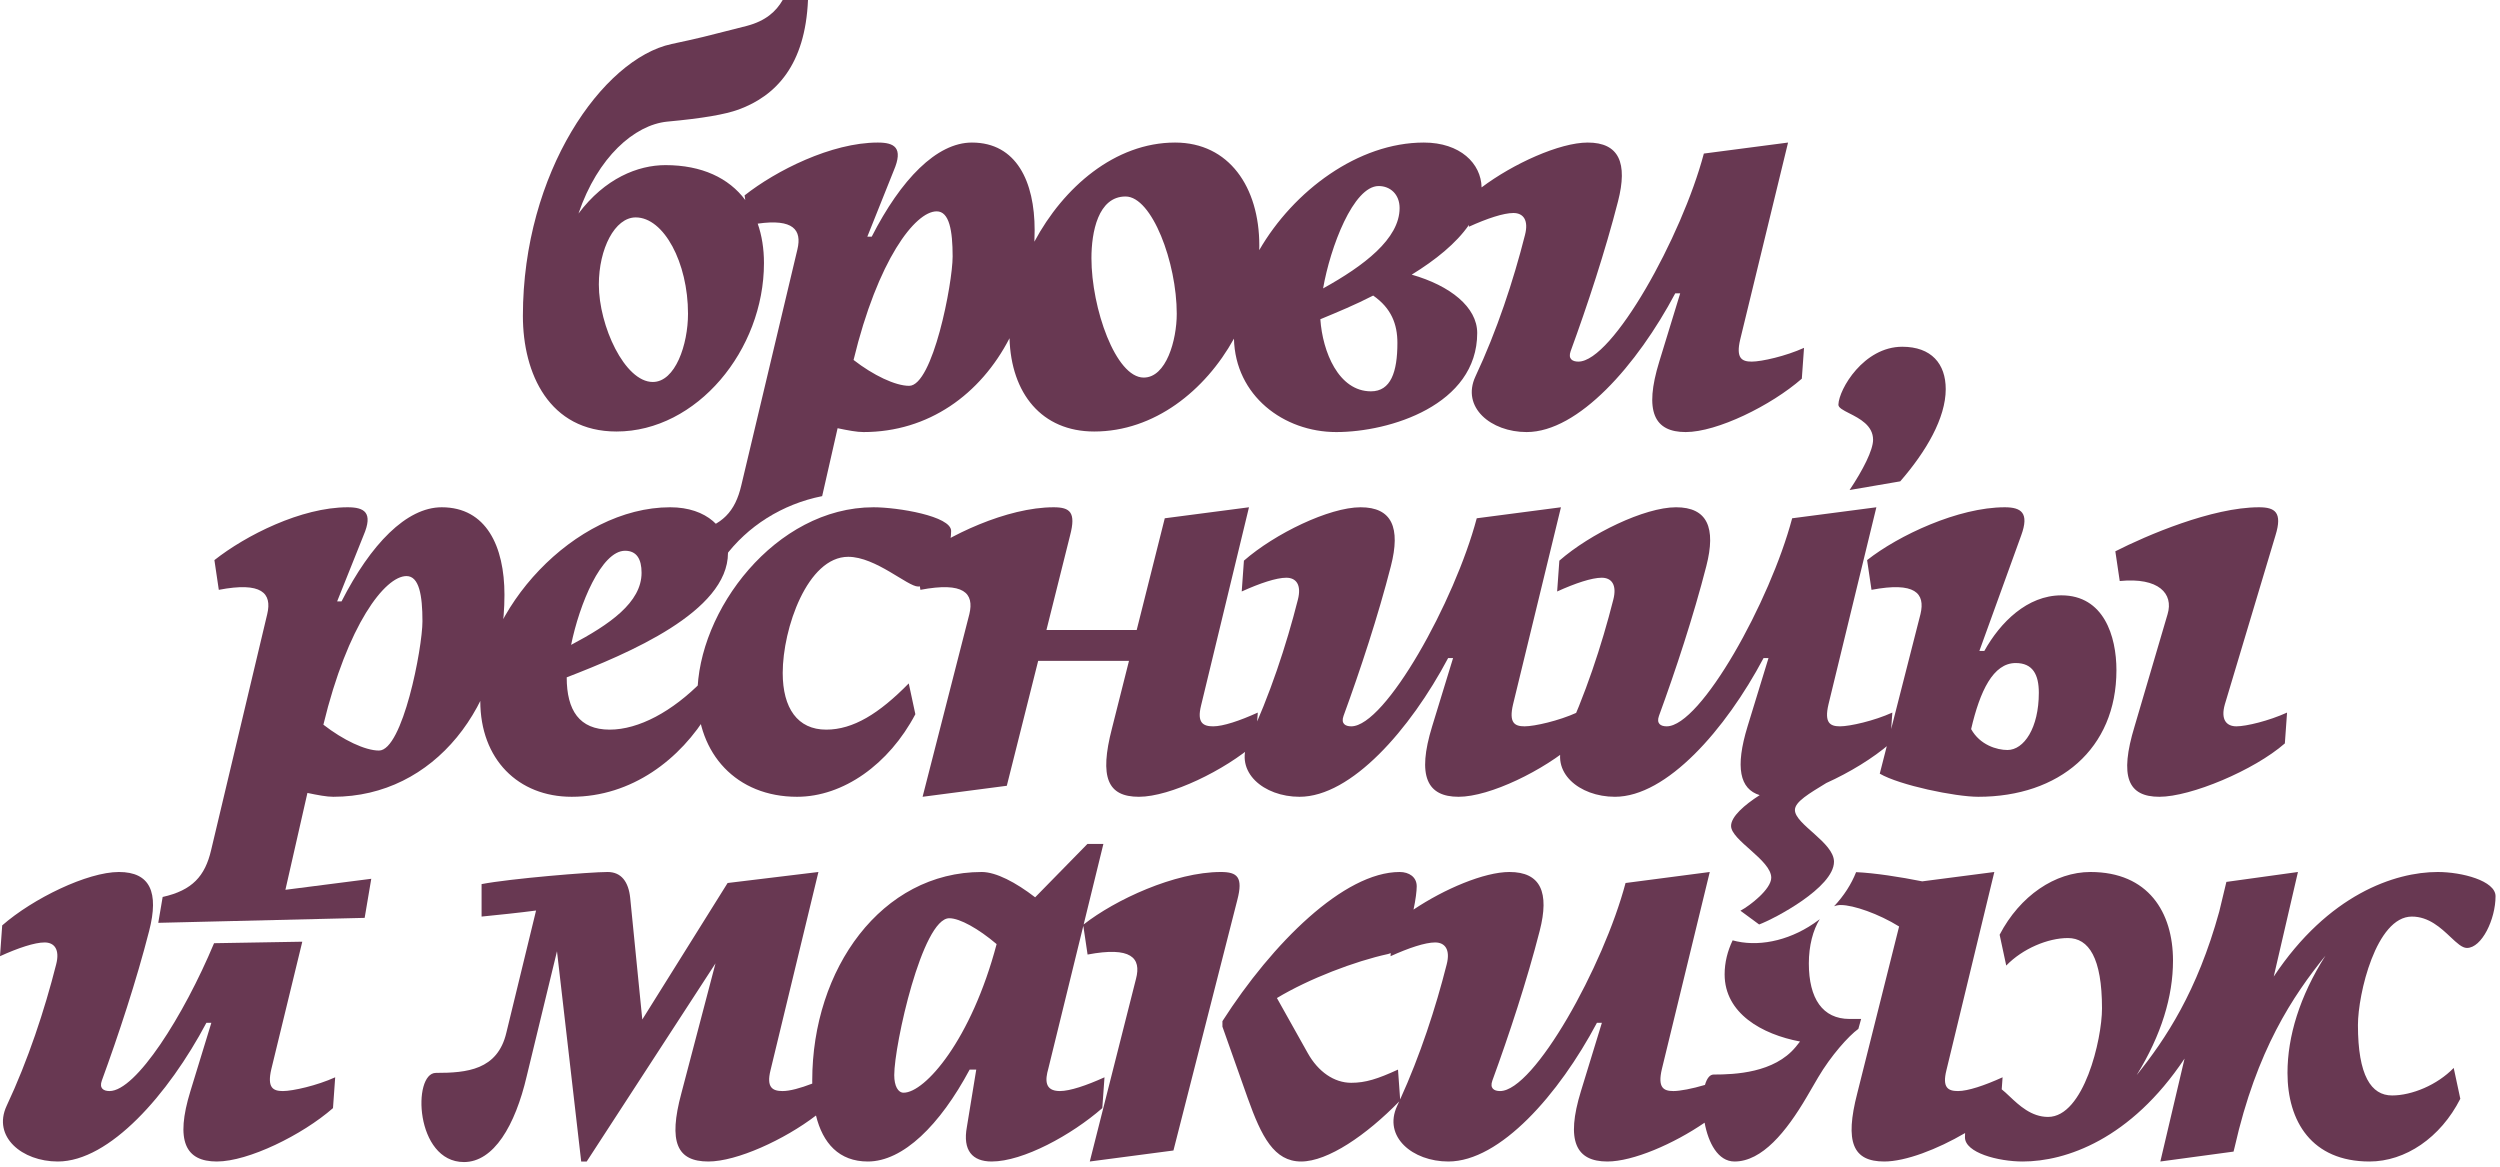
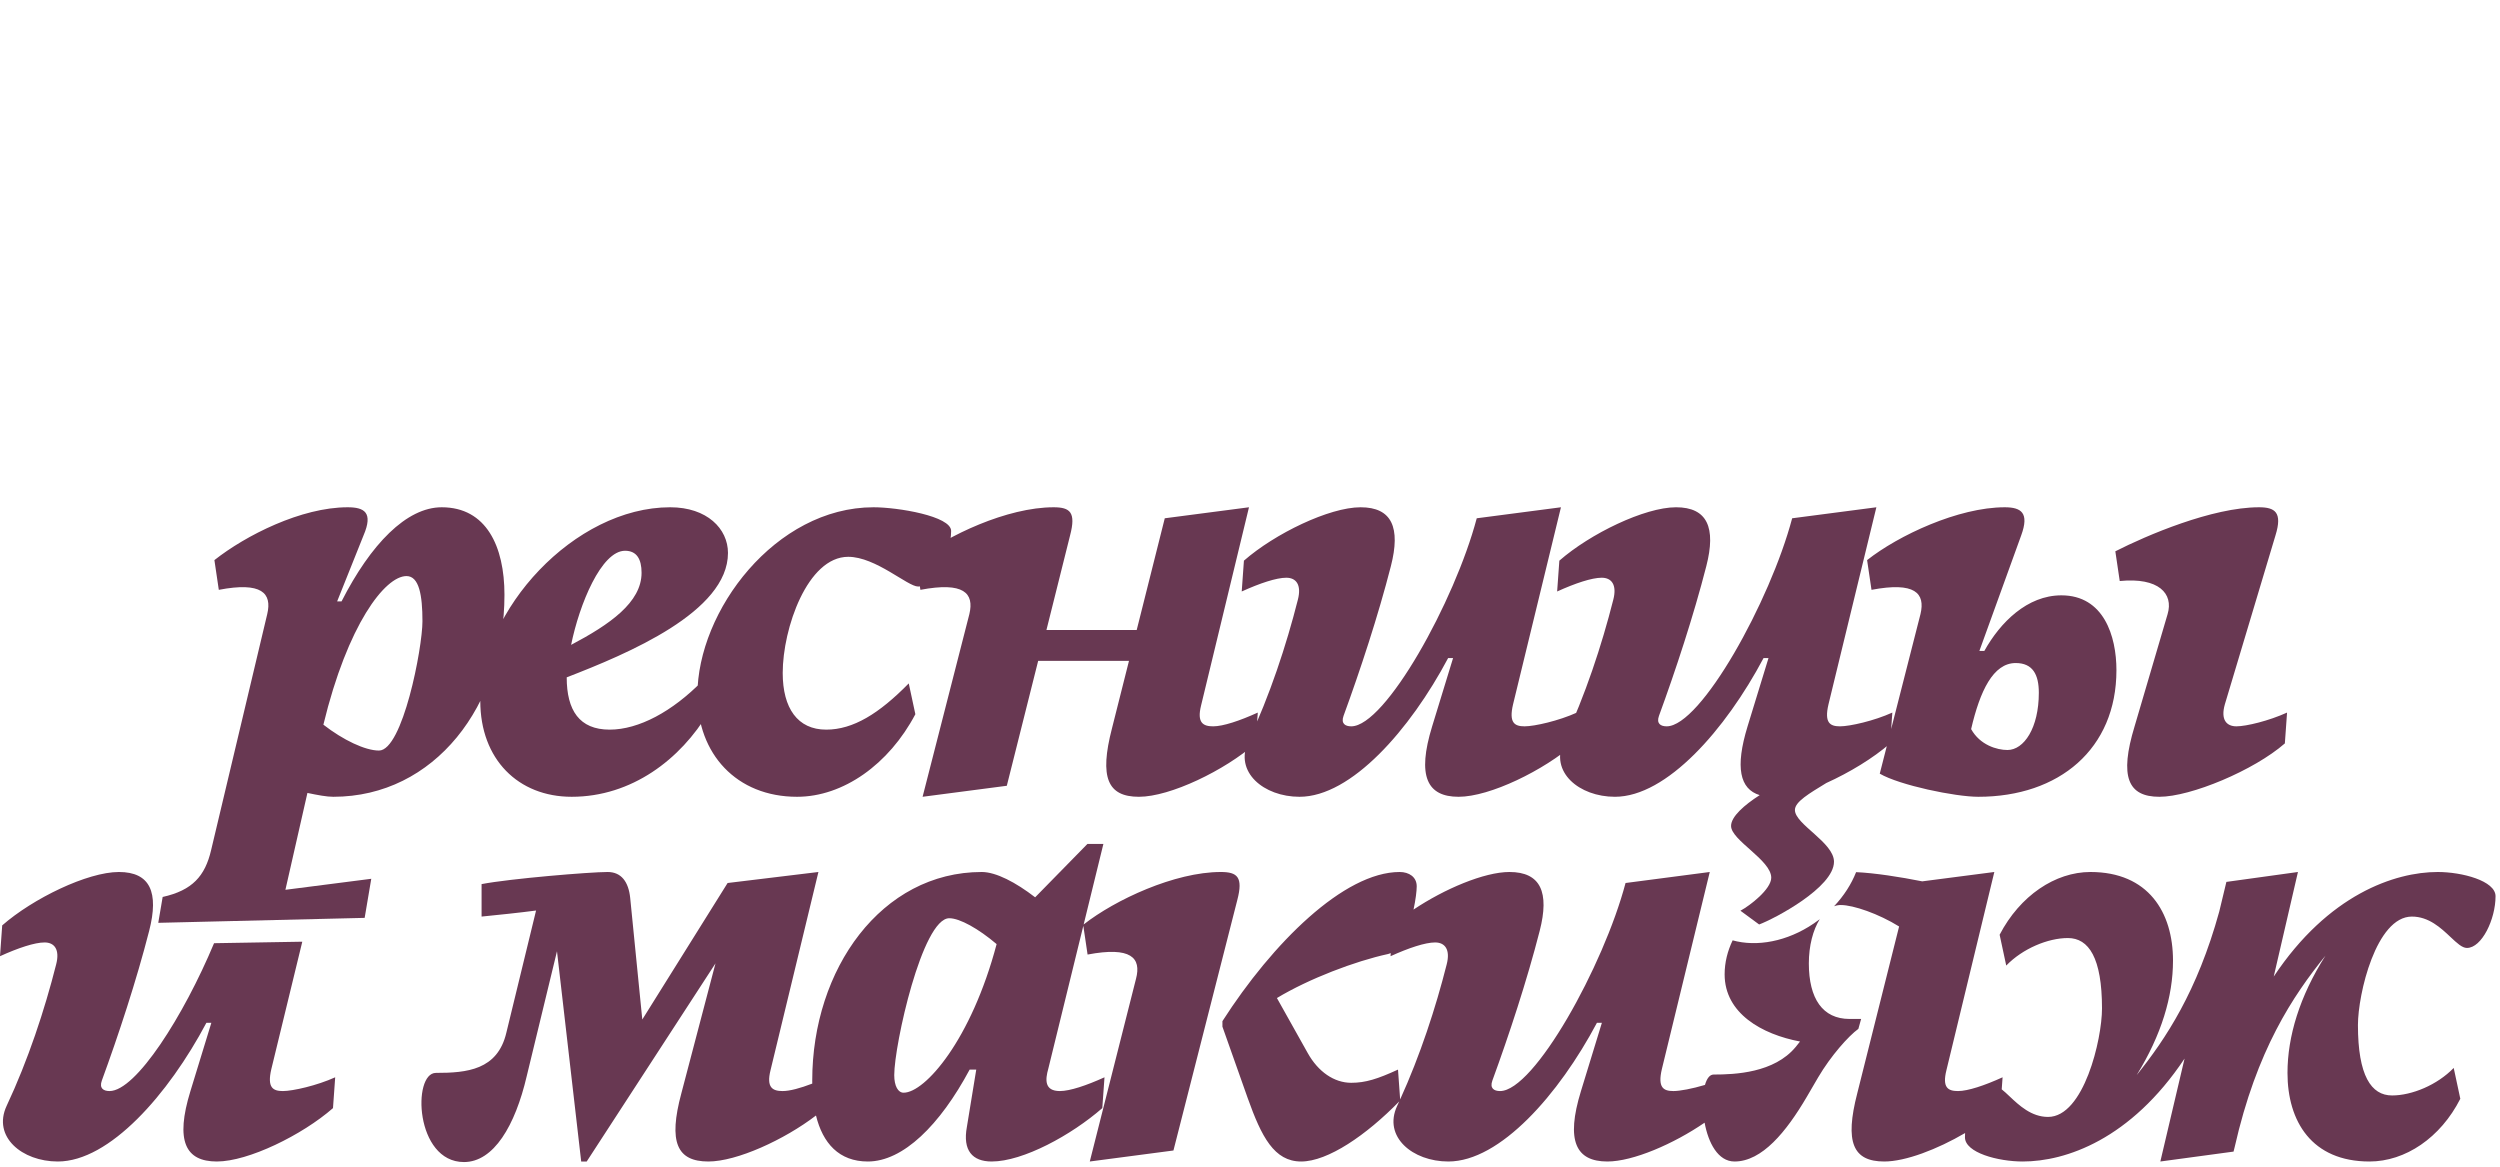
<svg xmlns="http://www.w3.org/2000/svg" width="377" height="176" viewBox="0 0 377 176" fill="none">
  <path d="M24.53 135.261L23.866 139.162L54.991 138.415L55.987 132.522L43.039 134.182L46.359 119.574C47.936 119.906 49.264 120.155 50.26 120.155C65.532 120.155 76.073 106.377 76.073 89.694C76.073 82.39 73.334 76.497 66.611 76.497C61.299 76.497 55.904 82.058 51.505 90.69H50.841L54.825 80.73C56.319 77.244 54.908 76.497 52.418 76.497C45.446 76.497 37.063 80.73 32.332 84.465L32.996 88.947C39.47 87.702 41.047 89.445 40.3 92.599L31.834 128.206C30.921 132.107 29.012 134.265 24.53 135.261ZM48.766 109.282C52.418 94.176 58.062 86.872 61.299 86.872C63.208 86.872 63.706 89.777 63.706 93.678C63.706 97.745 60.718 113.183 57.149 113.183C55.074 113.183 51.754 111.606 48.766 109.282ZM72.429 105.713C72.429 114.511 78.156 120.155 86.207 120.155C95.254 120.155 102.641 114.511 106.874 107.373L105.878 102.725C101.396 107.29 96.333 110.029 91.934 110.029C87.369 110.029 85.46 107.124 85.46 102.144C94.673 98.575 109.779 92.267 109.779 83.386C109.779 79.734 106.625 76.497 101.064 76.497C86.622 76.497 72.429 92.018 72.429 105.713ZM86.124 97.247C87.369 91.105 90.689 83.054 94.258 83.054C96.001 83.054 96.748 84.299 96.748 86.374C96.748 90.856 91.934 94.176 86.124 97.247ZM120.191 120.155C127.163 120.155 134.052 115.258 138.036 107.705L137.04 103.057C132.558 107.622 128.657 110.029 124.59 110.029C120.274 110.029 118.033 106.792 118.033 101.48C118.033 94.757 121.768 83.967 127.91 83.967C132.06 83.967 136.874 88.449 138.451 88.449C140.609 88.449 143.431 83.718 143.431 80.066C143.431 77.825 135.38 76.497 131.728 76.497C116.954 76.497 105.168 92.101 105.168 104.8C105.168 113.681 111.061 120.155 120.191 120.155ZM138.131 84.465L138.795 88.947C145.352 87.702 146.929 89.445 146.182 92.599L139.127 120.155L151.826 118.495L156.557 99.654H170.252L167.679 109.863C165.77 117.25 167.015 120.155 171.746 120.155C176.477 120.155 184.694 116.171 189.342 112.104L189.674 107.456C186.935 108.701 184.445 109.531 182.951 109.531C181.457 109.531 180.461 109.033 181.125 106.377L188.346 76.497L175.647 78.157L171.414 95.006H157.802L161.371 80.73C162.284 77.244 161.371 76.497 158.881 76.497C151.909 76.497 142.862 80.73 138.131 84.465ZM195.966 120.155C203.768 120.155 212.649 110.029 218.376 99.239H219.123L215.969 109.531C213.645 117.084 215.222 120.155 219.953 120.155C224.684 120.155 232.818 116.171 237.466 112.104L237.798 107.456C235.059 108.701 231.407 109.531 229.913 109.531C228.419 109.531 227.506 109.033 228.17 106.211L235.391 76.497L222.692 78.157C219.372 90.69 208.914 109.531 203.768 109.531C202.855 109.531 202.191 109.116 202.606 107.954C205.096 101.148 207.835 92.848 209.744 85.378C211.238 79.568 209.91 76.497 205.179 76.497C200.448 76.497 192.231 80.481 187.583 84.548L187.251 89.196C189.99 87.951 192.48 87.121 193.974 87.121C195.468 87.121 196.298 88.2 195.717 90.441C193.974 97.33 191.484 104.883 188.247 111.772C186.089 116.42 190.571 120.155 195.966 120.155ZM243.532 120.155C251.334 120.155 260.215 110.029 265.942 99.239H266.689L263.535 109.531C261.626 115.756 262.373 118.993 265.361 119.906C263.037 121.4 261.045 123.143 261.045 124.554C261.045 126.712 267.104 129.7 267.104 132.356C267.104 134.099 263.867 136.589 262.456 137.336L265.278 139.411C267.519 138.581 276.566 133.85 276.566 129.949C276.566 127.044 270.673 124.305 270.673 122.147C270.673 120.902 272.831 119.657 275.404 118.08C278.89 116.503 282.459 114.345 285.032 112.104L285.364 107.456C282.625 108.701 278.973 109.531 277.479 109.531C275.985 109.531 275.072 109.033 275.736 106.211L282.957 76.497L270.258 78.157C266.938 90.69 256.48 109.531 251.334 109.531C250.421 109.531 249.757 109.116 250.172 107.954C252.662 101.148 255.401 92.848 257.31 85.378C258.804 79.568 257.476 76.497 252.745 76.497C248.014 76.497 239.797 80.481 235.149 84.548L234.817 89.196C237.556 87.951 240.046 87.121 241.54 87.121C243.034 87.121 243.864 88.2 243.283 90.441C241.54 97.33 239.05 104.883 235.813 111.772C233.655 116.42 238.137 120.155 243.532 120.155ZM298.325 120.155C310.526 120.155 319.158 112.934 319.158 101.065C319.158 95.919 317.249 89.777 310.858 89.777C305.712 89.777 301.645 93.844 299.238 98.16H298.491L304.799 80.73C306.044 77.327 304.799 76.497 302.309 76.497C295.337 76.497 286.29 80.73 281.559 84.465L282.223 88.947C288.78 87.702 290.357 89.445 289.61 92.599L283.468 116.669C286.456 118.412 294.839 120.155 298.325 120.155ZM297.246 109.946C298.574 104.219 300.566 99.986 303.969 99.986C306.542 99.986 307.455 101.729 307.455 104.468C307.455 109.78 305.214 113.1 302.724 113.1C301.147 113.1 298.574 112.353 297.246 109.946ZM318.992 83.137L319.656 87.619C325.549 87.038 327.79 89.528 326.877 92.599L321.897 109.531C319.573 117.167 320.901 120.155 325.632 120.155C330.363 120.155 339.908 116.171 344.556 112.104L344.888 107.456C342.149 108.701 338.746 109.531 337.252 109.531C335.758 109.531 334.845 108.535 335.509 106.211L343.145 80.73C344.224 77.244 343.062 76.497 340.655 76.497C333.6 76.497 323.723 80.73 318.992 83.137Z" fill="#683852" />
  <path fill-rule="evenodd" clip-rule="evenodd" d="M274.421 138.611C274.37 138.65 274.318 138.689 274.266 138.728C270.337 141.69 265.721 142.767 261.949 141.967C261.724 141.919 261.502 141.865 261.283 141.804C260.509 143.417 260.074 145.146 260.074 146.935C260.074 152.828 265.718 155.982 271.445 157.061L270.781 157.891C267.544 161.792 261.651 162.041 258.414 162.041C257.823 162.041 257.383 162.651 257.11 163.607C255.176 164.186 253.317 164.531 252.354 164.531C250.86 164.531 249.947 164.033 250.611 161.211L257.832 131.497L245.133 133.157C241.813 145.69 231.355 164.531 226.209 164.531C225.296 164.531 224.632 164.116 225.047 162.954C227.537 156.148 230.276 147.848 232.185 140.378C233.679 134.568 232.351 131.497 227.62 131.497C223.828 131.497 217.797 134.056 213.159 137.166C213.485 135.676 213.641 134.338 213.641 133.655C213.641 132.244 212.479 131.497 211.068 131.497C202.685 131.497 191.895 142.204 184.342 153.99V154.82L188.16 165.61C190.235 171.42 192.144 175.155 196.211 175.155C200.238 175.155 206.054 171.169 211.002 166.095C210.898 166.322 210.793 166.547 210.688 166.772C208.53 171.42 213.012 175.155 218.407 175.155C226.209 175.155 235.09 165.029 240.817 154.239H241.564L238.41 164.531C236.086 172.084 237.663 175.155 242.394 175.155C246.261 175.155 252.402 172.493 257.054 169.299C257.614 172.328 259.063 175.155 261.568 175.155C265.718 175.155 269.37 170.673 272.441 165.444L274.184 162.456C276.093 159.219 278.749 156.231 280.243 155.152L280.658 153.658H278.915C274.848 153.658 272.773 150.587 272.773 145.275C272.773 142.628 273.401 140.231 274.421 138.611ZM276.577 136.664C276.901 136.541 277.239 136.477 277.587 136.477C279.496 136.477 283.314 137.805 286.385 139.714L280.077 164.863C278.168 172.25 279.413 175.155 284.144 175.155C287.358 175.155 292.141 173.317 296.336 170.863C296.322 171.079 296.315 171.292 296.315 171.503C296.315 173.827 301.295 175.155 305.03 175.155C311.504 175.155 321.298 171.835 329.432 159.634L325.78 175.155L336.819 173.661L336.985 172.997C340.305 158.306 345.783 150.172 350.68 144.113C346.779 150.255 344.953 156.314 344.953 161.792C344.953 169.096 348.605 175.155 357.32 175.155C362.715 175.155 368.027 171.586 371.015 165.693L370.019 161.045C367.529 163.618 363.711 165.195 360.723 165.195C357.569 165.195 355.577 162.207 355.577 154.571C355.577 149.923 358.316 138.22 363.711 138.22C366.265 138.22 368.095 139.943 369.545 141.31C370.498 142.207 371.287 142.951 372.011 142.951C374.252 142.951 376.327 138.635 376.327 135.149C376.327 132.825 371.264 131.497 367.612 131.497C361.138 131.497 351.095 134.9 342.878 147.267L346.53 131.497L335.74 132.991L334.661 137.473C331.341 149.508 326.61 156.646 322.211 162.124C325.946 156.065 327.689 150.255 327.689 144.86C327.689 137.556 323.954 131.497 315.239 131.497C309.927 131.497 304.615 135.066 301.544 140.959L302.54 145.607C305.03 143.034 308.848 141.457 311.836 141.457C314.99 141.457 316.982 144.445 316.982 152.081C316.982 156.729 314.243 168.432 308.848 168.432C306.329 168.432 304.484 166.69 303.032 165.32C302.61 164.922 302.221 164.555 301.859 164.272L301.989 162.456C299.25 163.701 296.76 164.531 295.266 164.531C293.772 164.531 292.859 164.033 293.523 161.377L300.744 131.497L289.871 132.908C286.546 132.243 282.696 131.644 279.9 131.52C279.188 133.322 278.067 135.086 276.577 136.664ZM16.517 164.531C20.512 164.531 27.707 153.177 32.28 142.235L45.585 142.009L40.919 161.211C40.255 164.033 41.168 164.531 42.662 164.531C44.156 164.531 47.808 163.701 50.547 162.456L50.215 167.104C45.567 171.171 37.433 175.155 32.702 175.155C27.971 175.155 26.394 172.084 28.718 164.531L31.872 154.239H31.125C25.398 165.029 16.517 175.155 8.715 175.155C3.32 175.155 -1.162 171.42 0.996 166.772C4.233 159.883 6.723 152.33 8.466 145.441C9.047 143.2 8.217 142.121 6.723 142.121C5.229 142.121 2.739 142.951 0 144.196L0.332 139.548C4.98 135.481 13.197 131.497 17.928 131.497C22.659 131.497 23.987 134.568 22.493 140.378C20.584 147.848 17.845 156.148 15.355 162.954C14.94 164.116 15.604 164.531 16.517 164.531ZM116.197 161.377L123.418 131.497L109.723 133.157L96.858 153.741L95.032 135.398C94.783 132.991 93.704 131.497 91.629 131.497C88.973 131.497 76.938 132.493 72.622 133.323V138.22C75.112 137.971 78.349 137.639 80.839 137.307L76.357 155.733C75.029 161.377 70.381 161.792 65.733 161.792C62.164 161.792 62.579 175.238 69.966 175.238C74.448 175.238 77.685 169.76 79.428 162.29L83.993 143.449L87.645 175.155H88.475L107.897 145.275L102.751 164.863C100.759 172.25 102.087 175.155 106.818 175.155C111.115 175.155 118.288 171.868 123.051 168.218C124.071 172.398 126.529 175.155 130.868 175.155C136.18 175.155 141.741 169.677 146.223 161.294H147.219L145.808 169.926C145.144 173.495 146.638 175.155 149.543 175.155C154.274 175.155 161.578 171.171 166.226 167.104L166.558 162.456C163.819 163.701 161.329 164.531 159.835 164.531C157.511 164.531 157.594 162.871 158.092 161.128L163.365 139.614L164.007 143.947C170.564 142.702 172.141 144.445 171.311 147.599L164.339 175.155L176.955 173.495L186.583 135.73C187.496 132.244 186.583 131.497 184.093 131.497C177.157 131.497 168.166 135.687 163.416 139.408L166.392 127.264H163.985L156.1 135.315C153.195 133.074 150.207 131.497 148.049 131.497C132.943 131.497 122.485 146.105 122.485 162.954C122.485 163.106 122.486 163.257 122.489 163.407C120.672 164.106 119.092 164.531 118.023 164.531C116.529 164.531 115.533 164.033 116.197 161.377ZM134.852 162.124C134.852 157.559 139.085 138.469 143.152 138.469C144.729 138.469 147.551 140.046 150.29 142.37C146.472 156.812 139.5 164.78 136.263 164.78C135.433 164.78 134.852 163.784 134.852 162.124ZM218.158 145.441C216.497 152.005 214.158 159.172 211.141 165.793L210.819 161.294C207.748 162.705 205.922 163.286 203.764 163.286C201.191 163.286 198.784 161.626 197.207 158.804L192.559 150.504C197.373 147.599 204.345 144.943 209.325 143.864C209.462 143.834 209.595 143.789 209.725 143.731L209.692 144.196C212.431 142.951 214.921 142.121 216.415 142.121C217.909 142.121 218.739 143.2 218.158 145.441Z" fill="#683852" />
-   <path fill-rule="evenodd" clip-rule="evenodd" d="M101.262 6.64C90.887 8.881 78.852 25.979 78.852 47.642C78.852 56.357 82.836 65.072 92.962 65.072C105.08 65.072 115.206 52.788 115.206 39.674C115.206 37.503 114.887 35.505 114.263 33.725C119.635 32.959 120.945 34.671 120.251 37.599L111.785 73.206C110.872 77.107 108.963 79.265 104.481 80.261L103.817 84.162L109.253 84.031C112.674 79.399 117.902 76.029 123.982 74.817L126.31 64.574C127.887 64.906 129.215 65.155 130.211 65.155C140.012 65.155 147.864 59.481 152.233 51.006C152.479 59.339 157.092 65.072 165.004 65.072C174.051 65.072 181.732 58.931 186.081 51.067C186.276 59.662 193.572 65.155 201.515 65.155C209.566 65.155 222.763 61.088 222.763 50.215C222.763 46.314 218.696 43.077 212.886 41.417C216.452 39.226 219.612 36.691 221.521 33.908L221.5 34.196C224.239 32.951 226.729 32.121 228.223 32.121C229.717 32.121 230.547 33.2 229.966 35.441C228.223 42.33 225.733 49.883 222.496 56.772C220.338 61.42 224.82 65.155 230.215 65.155C238.017 65.155 246.898 55.029 252.625 44.239H253.372L250.218 54.531C247.894 62.084 249.471 65.155 254.202 65.155C258.933 65.155 267.067 61.171 271.715 57.104L272.047 52.456C269.308 53.701 265.656 54.531 264.162 54.531C262.668 54.531 261.755 54.033 262.419 51.211L269.64 21.497L256.941 23.157C253.621 35.69 243.163 54.531 238.017 54.531C237.104 54.531 236.44 54.116 236.855 52.954C239.345 46.148 242.084 37.848 243.993 30.378C245.487 24.568 244.159 21.497 239.428 21.497C235.199 21.497 228.186 24.68 223.425 28.26C223.353 24.66 220.208 21.497 214.712 21.497C204.837 21.497 195.079 28.753 189.894 37.721C189.901 37.486 189.904 37.252 189.904 37.018C189.904 28.22 185.339 21.497 177.205 21.497C168.139 21.497 160.356 28.258 155.985 36.446C156.011 35.866 156.024 35.282 156.024 34.694C156.024 27.39 153.285 21.497 146.562 21.497C141.25 21.497 135.855 27.058 131.456 35.69H130.792L134.776 25.73C136.27 22.244 134.859 21.497 132.369 21.497C125.397 21.497 117.014 25.73 112.283 29.465L112.386 30.161C109.912 26.849 105.848 24.9 100.349 24.9C96.199 24.9 91.219 26.892 87.235 32.204C90.14 23.655 95.701 18.841 100.598 18.343C105.993 17.845 109.313 17.264 111.388 16.517C117.032 14.442 121.431 9.794 121.846 0H118.028C117.032 1.743 115.455 3.154 112.633 3.901C111.351 4.215 110.334 4.479 109.356 4.733C107.232 5.285 105.298 5.787 101.262 6.64ZM90.306 42.911C90.306 37.516 92.713 32.785 95.867 32.785C100.1 32.785 103.752 39.591 103.752 47.31C103.752 51.958 101.843 57.602 98.44 57.602C94.207 57.602 90.306 49.136 90.306 42.911ZM128.717 54.282C132.369 39.176 138.013 31.872 141.25 31.872C143.159 31.872 143.657 34.777 143.657 38.678C143.657 42.745 140.669 58.183 137.1 58.183C135.025 58.183 131.705 56.606 128.717 54.282ZM164.589 38.927C164.589 35.026 165.585 29.631 169.735 29.631C173.719 29.631 177.454 39.591 177.454 47.31C177.454 51.294 175.877 56.938 172.474 56.938C168.241 56.938 164.589 46.48 164.589 38.927ZM199.108 48.14L199.251 48.081L199.251 48.081C201.626 47.098 204.391 45.954 207.076 44.571C209.815 46.48 210.728 48.887 210.728 51.709C210.728 56.108 209.732 59.013 206.744 59.013C201.847 59.013 199.44 53.037 199.108 48.14ZM199.523 43.492C200.602 37.267 204.088 28.054 207.906 28.054C209.649 28.054 211.06 29.299 211.06 31.374C211.06 36.022 205.665 40.089 199.523 43.492ZM278.917 73.896L286.554 72.587C290.458 68.099 293.416 63.042 293.416 58.681C293.416 54.863 291.258 52.29 286.859 52.29C281.049 52.29 277.314 58.681 277.231 61.005C277.2 61.476 277.939 61.851 278.871 62.325C280.405 63.104 282.46 64.149 282.46 66.317C282.46 67.868 280.959 70.836 278.917 73.896Z" fill="#683852" />
</svg>